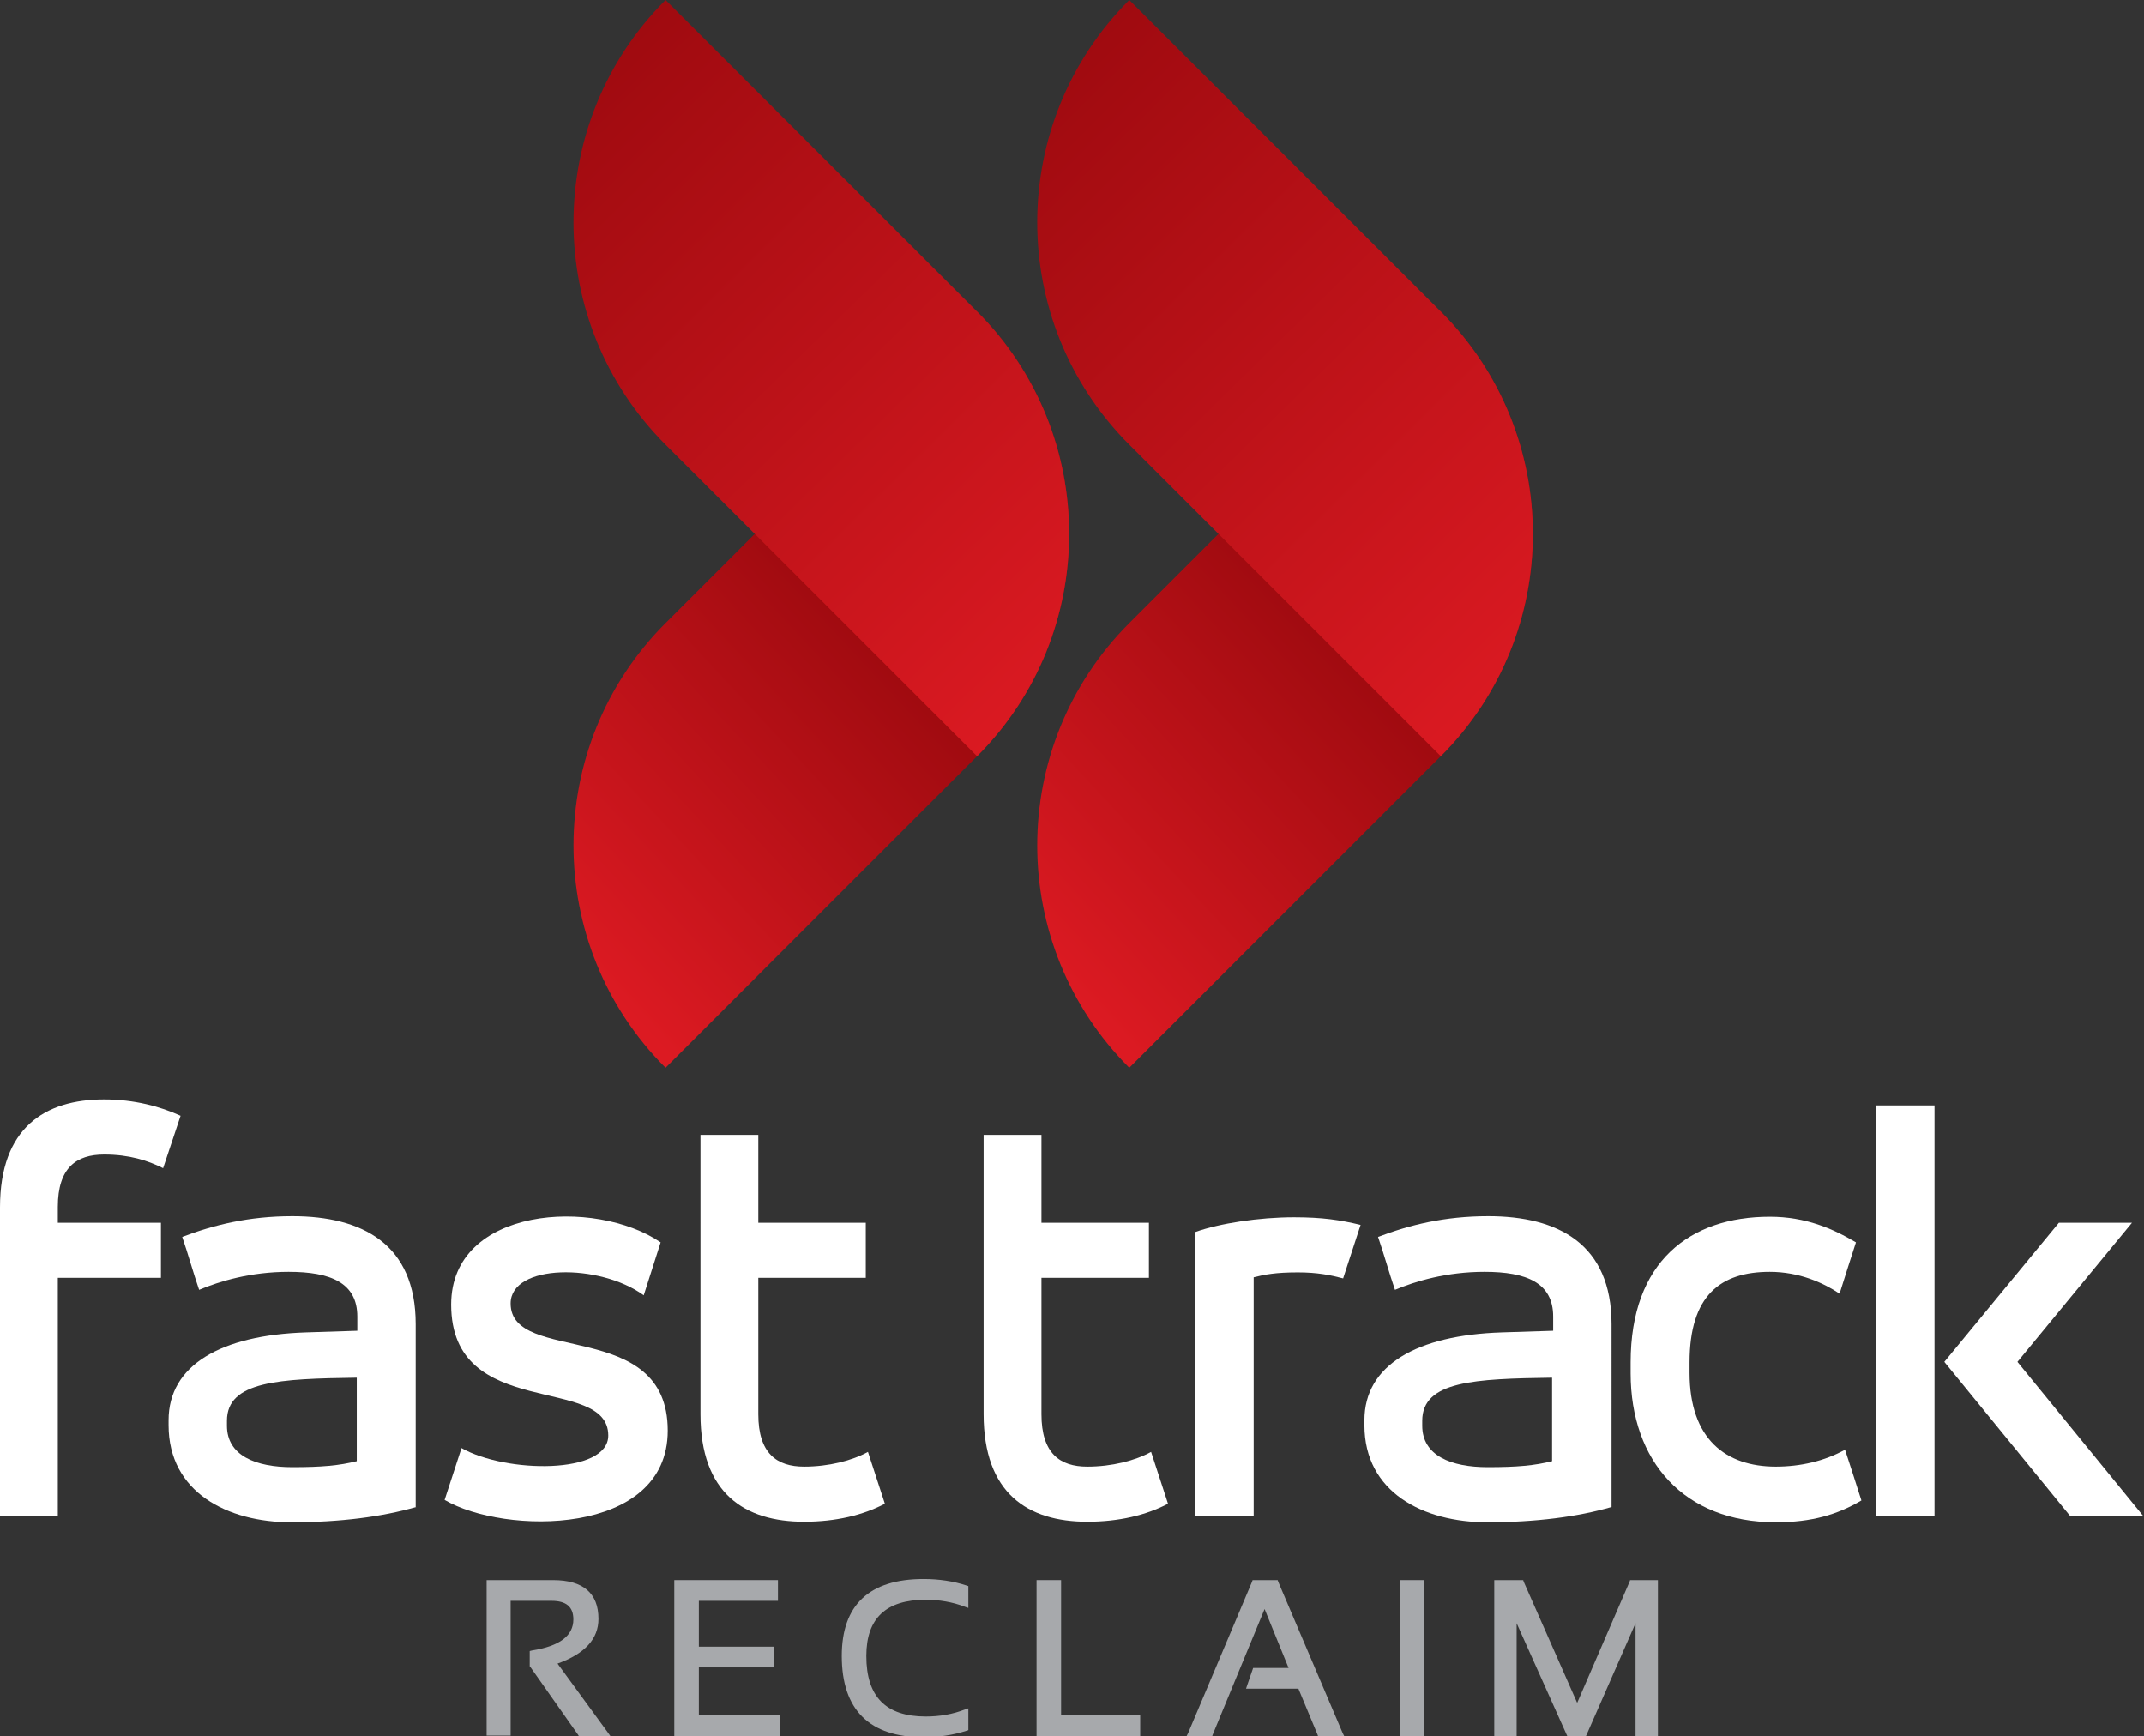
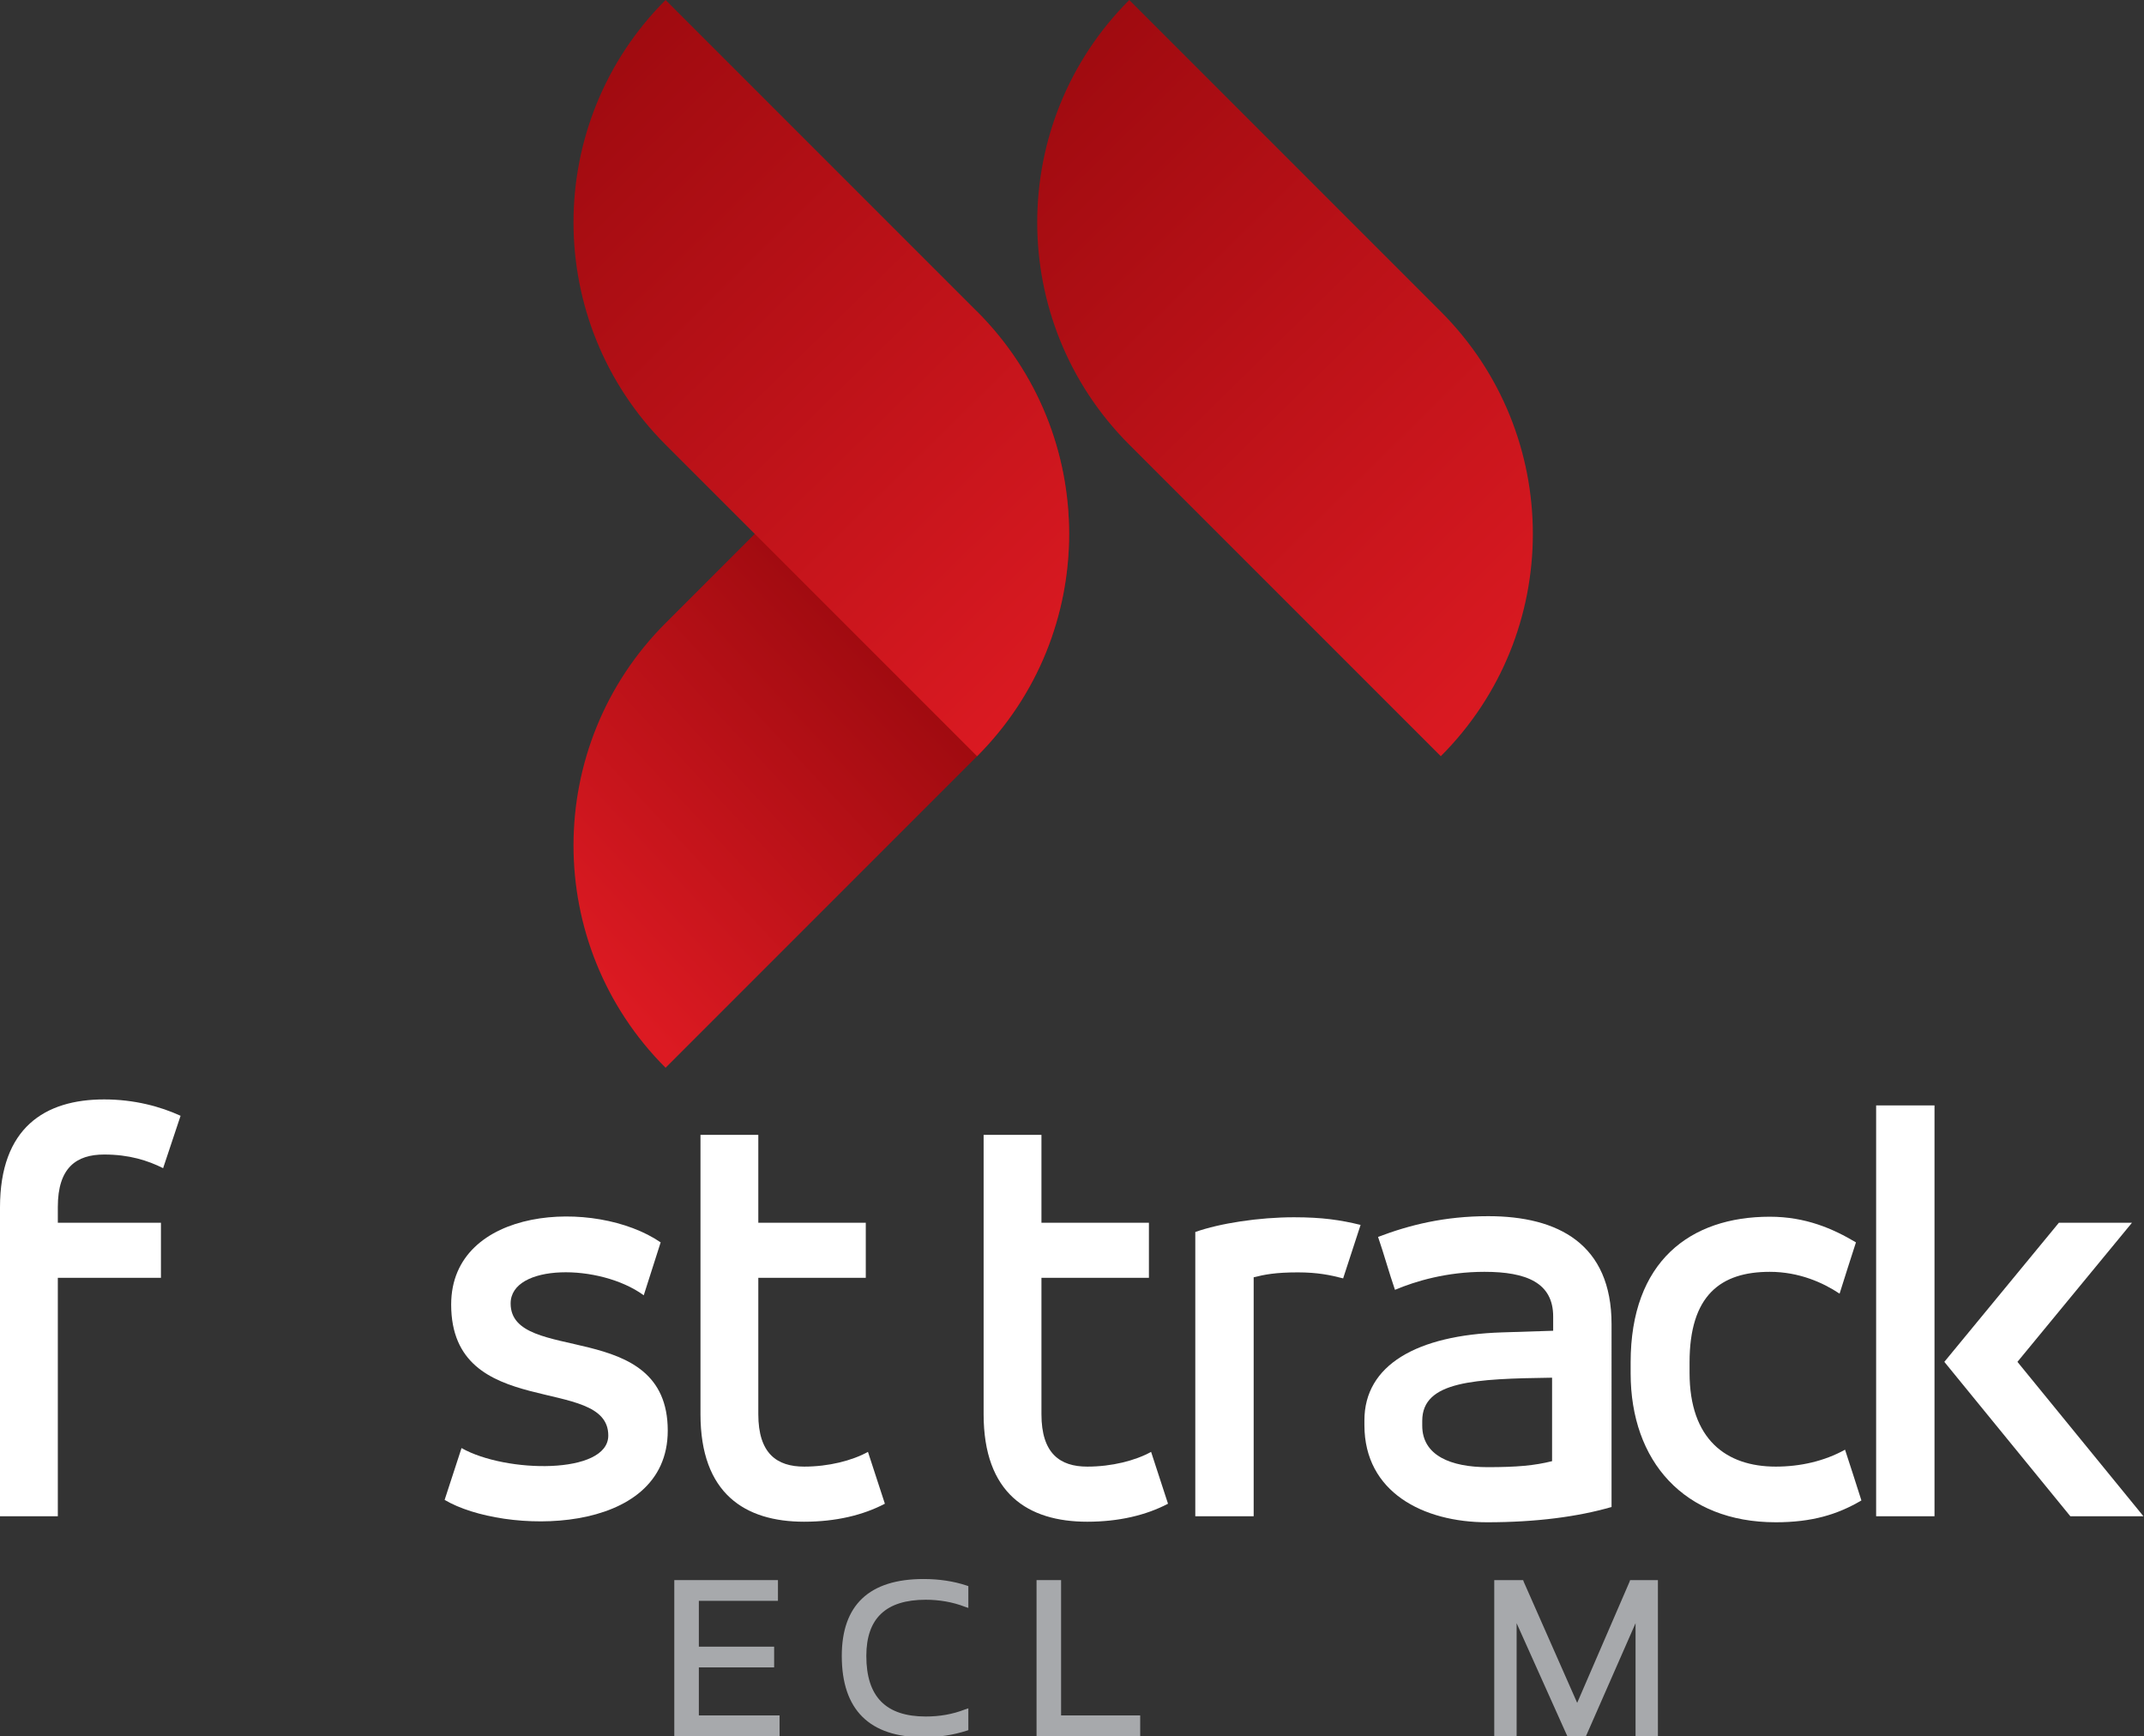
<svg xmlns="http://www.w3.org/2000/svg" version="1.1" id="Layer_1" x="0px" y="0px" viewBox="0 0 393 318.2" style="enable-background:new 0 0 393 318.2;" xml:space="preserve">
  <rect x="0" y="0" width="393" height="318.2" fill="#333333" stroke="none" />
  <style type="text/css">.st0{fill:url(#SVGID_1_);}.st1{fill:url(#SVGID_2_);}.st2{fill:url(#SVGID_3_);}.st3{fill:url(#SVGID_4_);}.st4{fill:#A7A9AC;}.st5{fill:#FFFFFF;}</style>
  <linearGradient id="SVGID_1_" gradientUnits="userSpaceOnUse" x1="162.785" y1="114.965" x2="102.033" y2="171.546">
    <stop offset="0" style="stop-color:#9D0A0F" />
    <stop offset="1" style="stop-color:#DC1A22" />
  </linearGradient>
  <path class="st0" d="M179.1,57.1c22.5,22.5,22.5,59,0,81.5L122,195.7c-22.5-22.5-22.5-59,0-81.5L179.1,57.1" />
  <linearGradient id="SVGID_2_" gradientUnits="userSpaceOnUse" x1="97.408" y1="15.249" x2="202.46" y2="122.162">
    <stop offset="0" style="stop-color:#9D0A0F" />
    <stop offset="1" style="stop-color:#DC1A22" />
  </linearGradient>
  <path class="st1" d="M122,0c-22.5,22.5-22.5,59,0,81.5l57.1,57.1c22.5-22.5,22.5-59,0-81.5L122,0" />
  <linearGradient id="SVGID_3_" gradientUnits="userSpaceOnUse" x1="247.785" y1="114.965" x2="187.033" y2="171.546">
    <stop offset="0" style="stop-color:#9D0A0F" />
    <stop offset="1" style="stop-color:#DC1A22" />
  </linearGradient>
-   <path class="st2" d="M264.1,57.1c22.5,22.5,22.5,59,0,81.5L207,195.7c-22.5-22.5-22.5-59,0-81.5L264.1,57.1" />
  <linearGradient id="SVGID_4_" gradientUnits="userSpaceOnUse" x1="182.408" y1="15.249" x2="287.46" y2="122.162">
    <stop offset="0" style="stop-color:#9D0A0F" />
    <stop offset="1" style="stop-color:#DC1A22" />
  </linearGradient>
  <path class="st3" d="M207,0c-22.5,22.5-22.5,59,0,81.5l57.1,57.1c22.5-22.5,22.5-59,0-81.5L207,0" />
-   <path class="st4" d="M111.9,318.2h-0.9h-4.7h-0.2L106,318l-8.8-12.5l-0.1-0.1v-0.1V303v-0.4l0.4-0.1c5.1-0.8,7.6-2.7,7.6-5.7c0-2.3-1.3-3.4-4-3.4h-7.5v24.3v0.4h-0.4h-3.6h-0.4v-0.4v-27.7v-0.4h0.4h11.8c5.5,0,8.3,2.4,8.3,7.1c0,3.7-2.5,6.4-7.5,8.2l9.2,12.6L111.9,318.2z" />
  <polygon class="st4" points="142.9,318.2 142.4,318.2 124,318.2 123.6,318.2 123.6,317.8 123.6,290.1 123.6,289.6 124,289.6 142.1,289.6 142.6,289.6 142.6,290.1 142.6,293 142.6,293.4 142.1,293.4 128.1,293.4 128.1,301.8 141.5,301.8 141.9,301.8 141.9,302.3 141.9,305.2 141.9,305.6 141.5,305.6 128.1,305.6 128.1,314.4 142.4,314.4 142.9,314.4 142.9,314.9 142.9,317.8 " />
  <path class="st4" d="M169.3,318.4c-9.9,0-15-5-15-14.9c0-9.3,5-14.1,15-14.1c2.8,0,5.5,0.4,7.9,1.2l0.3,0.1v0.3v3.1v0.6l-0.6-0.2c-2.3-0.9-4.8-1.3-7.2-1.3c-7.3,0-10.9,3.4-10.9,10.3c0,7.5,3.6,11.1,10.9,11.1c2.5,0,4.9-0.4,7.2-1.3l0.6-0.2v0.6v3.1v0.3l-0.3,0.1C174.7,318,172.1,318.4,169.3,318.4" />
  <polygon class="st4" points="209,318.2 208.6,318.2 190.5,318.2 190,318.2 190,317.8 190,290.1 190,289.6 190.5,289.6 194.1,289.6 194.5,289.6 194.5,290.1 194.5,314.4 208.6,314.4 209,314.4 209,314.9 209,317.8 " />
-   <polygon class="st4" points="246.4,318.2 245.7,318.2 241.9,318.2 241.6,318.2 241.5,317.9 238,309.5 229,309.5 228.4,309.5 228.6,308.9 229.6,306 229.7,305.7 230,305.7 236.2,305.7 231.8,294.9 222.3,317.9 222.2,318.2 221.9,318.2 218.2,318.2 217.5,318.2 217.8,317.6 229.5,289.9 229.6,289.6 229.9,289.6 233.9,289.6 234.2,289.6 234.3,289.9 246.1,317.6 " />
-   <polygon class="st4" points="261.1,318.2 260.6,318.2 257,318.2 256.6,318.2 256.6,317.8 256.6,290.1 256.6,289.6 257,289.6 260.6,289.6 261.1,289.6 261.1,290.1 261.1,317.8 " />
  <polygon class="st4" points="303.9,318.2 303.4,318.2 300.2,318.2 299.8,318.2 299.8,317.8 299.8,297.5 290.8,318 290.7,318.2 290.4,318.2 287.6,318.2 287.3,318.2 287.2,318 278,297.5 278,317.8 278,318.2 277.6,318.2 274.4,318.2 273.9,318.2 273.9,317.8 273.9,290.1 273.9,289.6 274.4,289.6 278.9,289.6 279.2,289.6 279.3,289.9 289.1,312.1 298.7,289.9 298.8,289.6 299.1,289.6 303.4,289.6 303.9,289.6 303.9,290.1 303.9,317.8 " />
  <path class="st5" d="M0,221.3c0-14.6,8.2-19.8,19.1-19.8c5.5,0,10.3,1.3,14,3l-3.2,9.6c-2.8-1.4-6.2-2.5-10.8-2.5c-5.1,0-8.5,2.4-8.5,9.6v2.9h18.9v10.1H10.6v43.7H0V221.3z" />
-   <path class="st5" d="M76.3,276.2C70,278,62.4,279,53.4,279c-11.7,0-22.5-5.5-22.5-17.8v-0.9c0-10.1,9.6-15.6,25.2-16.1c3.1-0.1,6.2-0.2,9.4-0.3v-2.6c0-6.2-4.9-8.2-12.6-8.2c-6.9,0-12.6,1.7-16.4,3.3c-1.1-3.2-2-6.5-3.1-9.7c5.8-2.2,12.2-3.8,20.2-3.8c12.8,0,22.6,5.1,22.6,19.8V276.2z M65.5,252.5c-14.3,0.2-23.9,0.6-23.9,7.9v0.9c0,5.5,5.3,7.6,12,7.6c5.4,0,8.6-0.3,11.8-1.1V252.5z" />
  <path class="st5" d="M84.6,265.4c8.1,4.6,26.9,4.9,26.9-2.3c0-11.3-28.8-2.5-28.8-24c0-18,26.4-19.6,38.4-11.4l-3.1,9.7c-8.1-5.9-24.4-5.8-24.4,1.5c0,11.3,28.8,2.5,28.8,23.3c0,19.5-30.1,19.1-40.9,12.7L84.6,265.4z" />
  <path class="st5" d="M128.3,208H139v16.1h19.7v10.1H139v25c0,7.2,3.4,9.6,8.4,9.6c4.5,0,8.8-1.1,11.7-2.7l3.1,9.5c-4,2.1-9,3.3-14.8,3.3c-10.9,0-19-5.2-19-19.7V208z" />
  <path class="st5" d="M180.2,208h10.7v16.1h19.7v10.1h-19.7v25c0,7.2,3.4,9.6,8.4,9.6c4.5,0,8.8-1.1,11.7-2.7l3.1,9.5c-4,2.1-9,3.3-14.8,3.3c-10.9,0-19-5.2-19-19.7V208z" />
  <path class="st5" d="M219.1,225.8c4.5-1.6,11.7-2.7,18.1-2.7c5.2,0,8.5,0.5,12.2,1.4l-3.2,9.8c-2.3-0.6-4.7-1.1-8.3-1.1c-4.1,0-6.1,0.4-8.1,0.9v43.8h-10.7V225.8z" />
  <path class="st5" d="M295.4,276.2c-6.2,1.8-13.9,2.8-22.8,2.8c-11.7,0-22.5-5.5-22.5-17.8v-0.9c0-10.1,9.6-15.6,25.2-16.1c3.1-0.1,6.2-0.2,9.4-0.3v-2.6c0-6.2-4.9-8.2-12.6-8.2c-6.9,0-12.6,1.7-16.4,3.3c-1.1-3.2-2-6.5-3.1-9.7c5.8-2.2,12.2-3.8,20.2-3.8c12.8,0,22.6,5.1,22.6,19.8V276.2z M284.6,252.5c-14.3,0.2-23.9,0.6-23.9,7.9v0.9c0,5.5,5.3,7.6,12,7.6c5.4,0,8.6-0.3,11.8-1.1V252.5z" />
  <path class="st5" d="M298.9,249.7c0-18.5,10.9-26.7,25.5-26.7c6.6,0,11.6,2.2,15.8,4.7c-1,3.1-2,6.2-3,9.4c-3-2-7.4-4-12.8-4c-9,0-14.7,4.3-14.7,16.6v1.9c0,12.2,6.7,17.2,15.8,17.2c4.5,0,8.9-1,12.7-3.1c1,3.1,2,6.1,3,9.3c-4.4,2.6-9.1,4-15.7,4c-16.8,0-26.6-11.2-26.6-27.3V249.7z" />
  <path class="st5" d="M343.9,202.6h10.7v75.3h-10.7V202.6z M377.4,224.1h13.4l-21,25.5l23.1,28.3h-13.4l-23.1-28.3L377.4,224.1z" />
</svg>